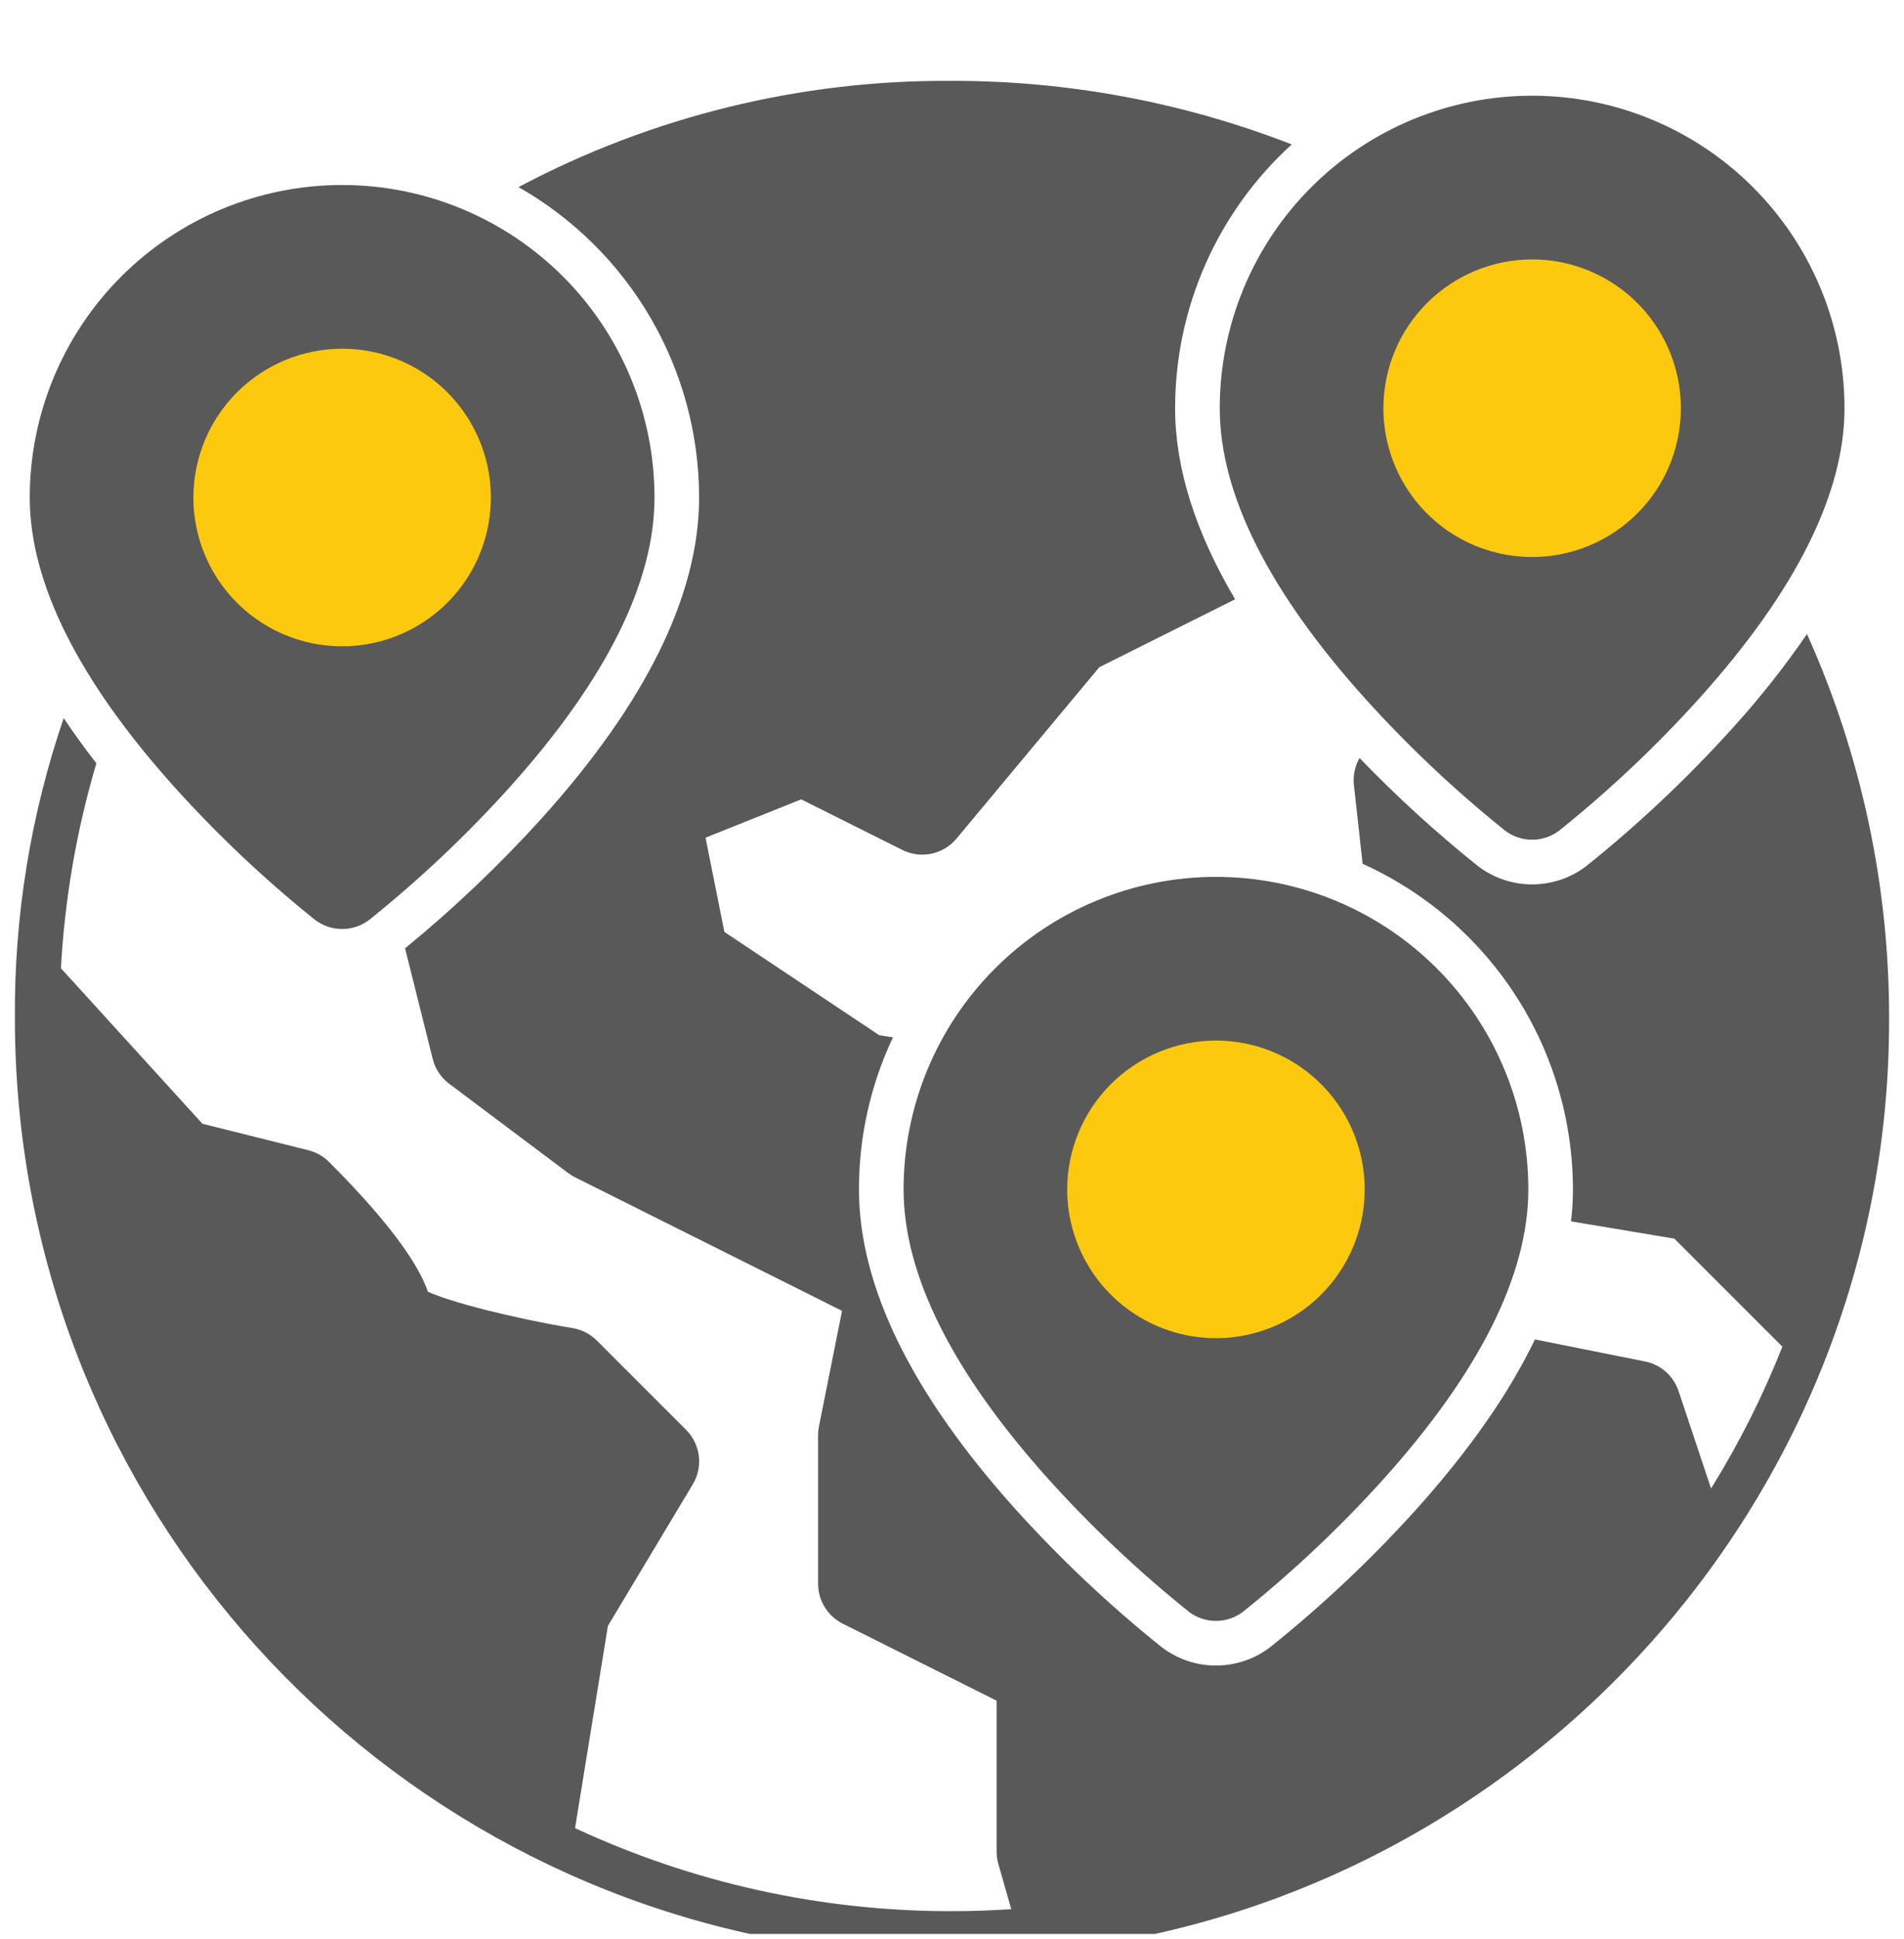
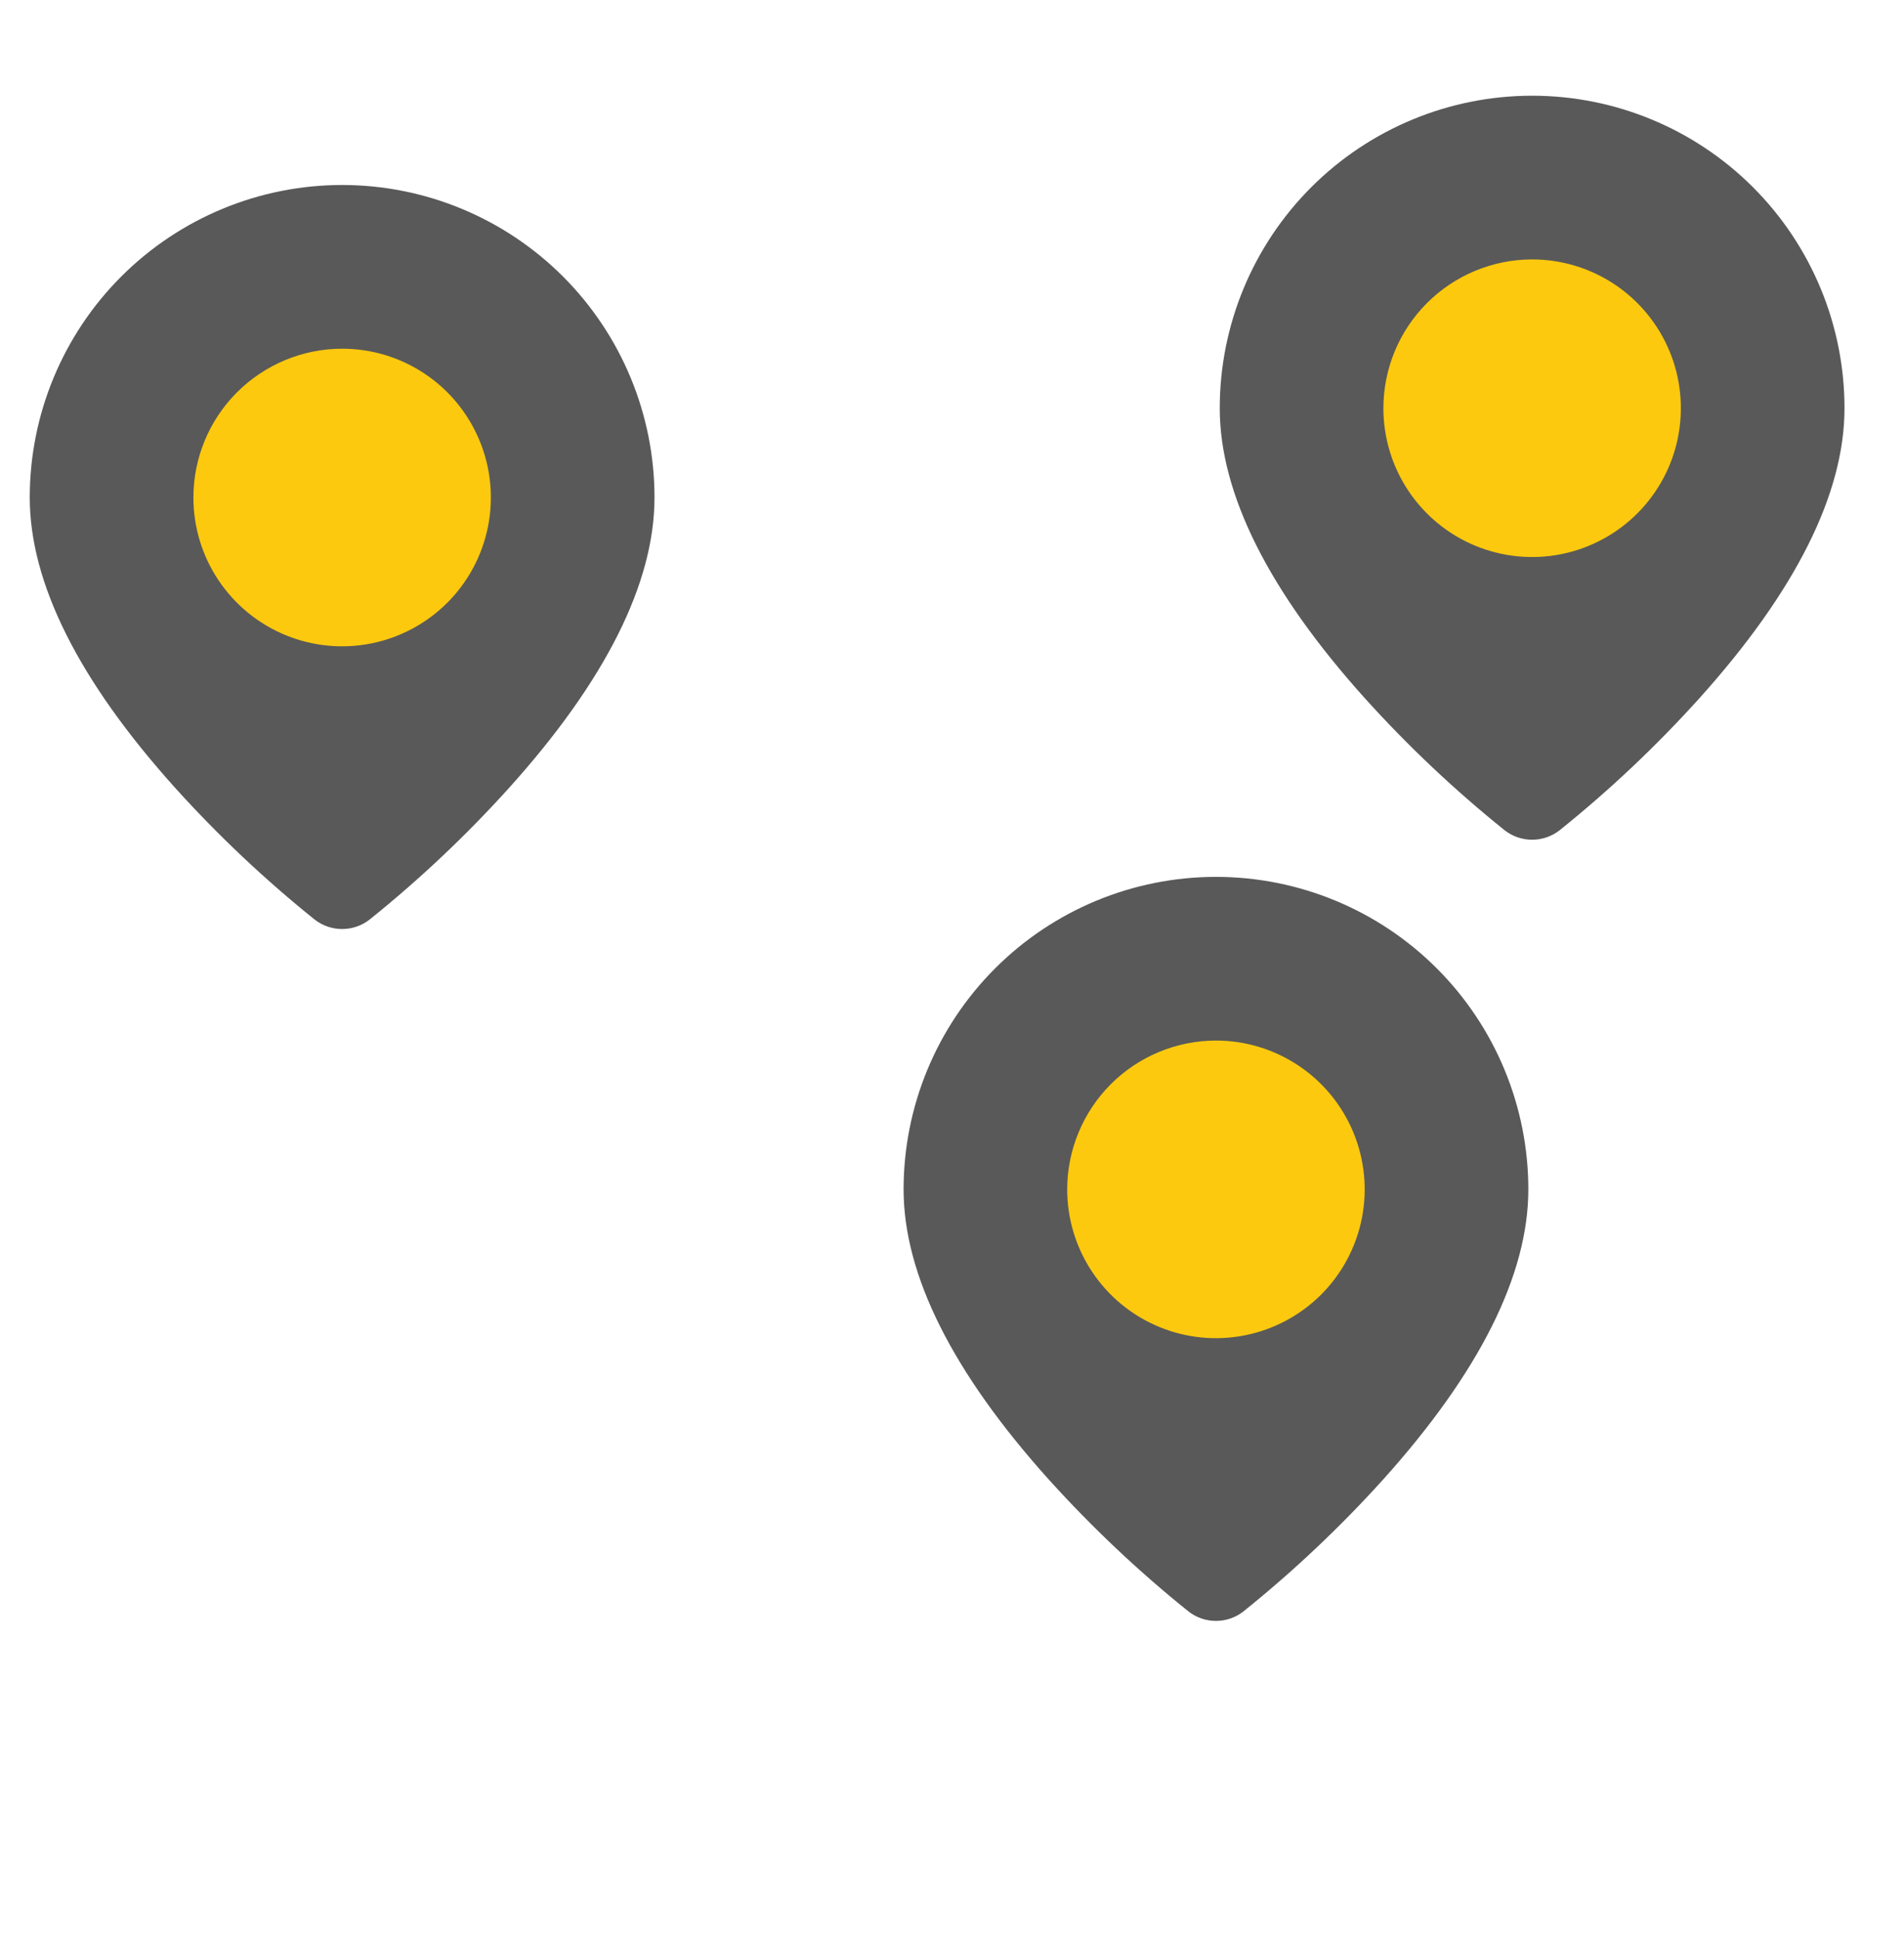
<svg xmlns="http://www.w3.org/2000/svg" width="56" height="57" viewBox="0 0 56 57" fill="none">
  <g clip-path="url(#clip0_4849_3845)">
    <circle cx="35.5" cy="35.72" r="5.5" fill="#FCC90F" />
    <circle cx="45.5" cy="11.72" r="5.5" fill="#FCC90F" />
    <circle cx="10.5" cy="14.72" r="5.5" fill="#FCC90F" />
    <path d="M9.257 27.038C9.487 27.217 9.771 27.314 10.062 27.314C10.354 27.314 10.638 27.217 10.868 27.038C12.339 25.857 13.712 24.561 14.976 23.161C17.812 20.01 19.25 17.138 19.25 14.627C19.25 12.19 18.282 9.853 16.559 8.13C14.836 6.407 12.499 5.439 10.062 5.439C7.626 5.439 5.289 6.407 3.566 8.13C1.843 9.853 0.875 12.19 0.875 14.627C0.875 17.138 2.313 20.01 5.149 23.161C6.413 24.561 7.786 25.857 9.257 27.038ZM10.062 10.252C10.928 10.252 11.774 10.508 12.493 10.989C13.213 11.47 13.773 12.153 14.104 12.953C14.436 13.752 14.522 14.632 14.353 15.48C14.185 16.329 13.768 17.109 13.156 17.721C12.544 18.332 11.765 18.749 10.916 18.918C10.067 19.087 9.188 19 8.388 18.669C7.589 18.338 6.906 17.777 6.425 17.058C5.944 16.338 5.688 15.492 5.688 14.627C5.689 13.467 6.15 12.355 6.97 11.535C7.791 10.715 8.903 10.253 10.062 10.252Z" fill="#595959" />
    <path d="M40.149 20.536C41.413 21.936 42.786 23.232 44.257 24.413C44.487 24.592 44.771 24.689 45.062 24.689C45.354 24.689 45.638 24.592 45.868 24.413C47.339 23.232 48.712 21.936 49.976 20.536C52.812 17.385 54.25 14.513 54.25 12.002C54.25 9.565 53.282 7.228 51.559 5.505C49.836 3.782 47.499 2.814 45.062 2.814C42.626 2.814 40.289 3.782 38.566 5.505C36.843 7.228 35.875 9.565 35.875 12.002C35.875 14.513 37.313 17.385 40.149 20.536ZM45.062 7.627C45.928 7.627 46.774 7.884 47.493 8.364C48.213 8.845 48.773 9.528 49.105 10.328C49.436 11.127 49.522 12.007 49.353 12.855C49.185 13.704 48.768 14.484 48.156 15.095C47.544 15.707 46.765 16.124 45.916 16.293C45.067 16.462 44.188 16.375 43.388 16.044C42.589 15.713 41.906 15.152 41.425 14.433C40.944 13.713 40.688 12.867 40.688 12.002C40.689 10.842 41.15 9.73 41.97 8.91C42.791 8.09 43.903 7.628 45.062 7.627Z" fill="#595959" />
-     <path d="M53.147 18.642C52.478 19.615 51.745 20.541 50.951 21.414C49.635 22.871 48.205 24.221 46.674 25.449C46.213 25.808 45.646 26.002 45.062 26.002C44.479 26.002 43.912 25.808 43.451 25.449C42.23 24.471 41.073 23.414 39.987 22.286C39.848 22.528 39.79 22.808 39.821 23.085L40.077 25.396C41.919 26.229 43.483 27.574 44.58 29.272C45.677 30.969 46.261 32.947 46.263 34.969C46.263 35.283 46.244 35.597 46.207 35.909L49.244 36.416L52.423 39.594C51.85 41.044 51.148 42.439 50.325 43.763L49.37 40.899C49.297 40.68 49.167 40.484 48.994 40.331C48.82 40.177 48.609 40.073 48.383 40.028L45.146 39.38C44.376 40.979 43.211 42.646 41.652 44.38C40.336 45.838 38.906 47.187 37.374 48.416C36.914 48.774 36.347 48.968 35.763 48.968C35.179 48.968 34.612 48.774 34.152 48.416C32.621 47.187 31.19 45.838 29.875 44.381C26.815 40.981 25.263 37.814 25.263 34.968C25.262 33.423 25.603 31.896 26.264 30.499L25.862 30.437L21.305 27.399L20.751 24.628L23.565 23.502L26.538 24.988C26.803 25.121 27.104 25.16 27.394 25.099C27.683 25.039 27.944 24.882 28.133 24.655L32.333 19.616L36.327 17.619C35.155 15.638 34.562 13.759 34.562 12.002C34.562 10.542 34.867 9.097 35.457 7.762C36.048 6.426 36.911 5.229 37.992 4.246C34.806 3.007 31.418 2.373 28 2.377C23.557 2.346 19.175 3.419 15.25 5.501C16.862 6.417 18.203 7.745 19.136 9.348C20.069 10.951 20.561 12.772 20.562 14.627C20.562 17.473 19.011 20.639 15.951 24.039C14.703 25.419 13.353 26.703 11.914 27.882L12.727 31.133C12.8 31.425 12.971 31.684 13.213 31.864L16.712 34.489C16.776 34.537 16.843 34.578 16.913 34.613L24.766 38.54L24.088 41.932C24.071 42.017 24.062 42.103 24.062 42.19V46.565C24.062 46.808 24.13 47.047 24.259 47.255C24.387 47.462 24.57 47.629 24.788 47.738L29.312 50.001V54.44C29.312 54.562 29.329 54.683 29.363 54.8L29.743 56.131C29.166 56.169 28.584 56.19 28 56.19C24.17 56.197 20.386 55.363 16.913 53.748L17.88 47.801L20.375 43.642C20.526 43.391 20.589 43.097 20.553 42.806C20.517 42.516 20.386 42.245 20.179 42.038L17.554 39.413C17.36 39.22 17.111 39.092 16.841 39.047C15.095 38.756 13.257 38.288 12.584 37.976C12.367 37.337 11.706 36.191 9.679 34.163C9.51 33.995 9.3 33.876 9.069 33.818L5.954 33.039L1.792 28.468C1.904 26.425 2.253 24.403 2.834 22.442C2.486 21.994 2.166 21.551 1.874 21.112C0.902 23.953 0.416 26.937 0.438 29.939C0.438 43.73 10.565 55.154 23.787 57.182C25.459 57.437 27.151 57.54 28.842 57.488C43.559 57.09 55.595 44.894 55.562 29.939C55.567 26.045 54.744 22.194 53.147 18.642Z" fill="#595959" />
    <path d="M26.576 34.968C26.576 37.48 28.014 40.351 30.85 43.503C32.114 44.902 33.487 46.199 34.957 47.379C35.188 47.559 35.471 47.656 35.763 47.656C36.055 47.656 36.339 47.559 36.569 47.379C38.039 46.199 39.413 44.902 40.677 43.503C43.513 40.351 44.951 37.48 44.951 34.968C44.951 32.532 43.983 30.195 42.26 28.472C40.537 26.749 38.2 25.781 35.764 25.781C33.327 25.781 30.99 26.749 29.267 28.472C27.544 30.195 26.576 32.532 26.576 34.968H26.576ZM35.763 30.593C36.629 30.593 37.474 30.85 38.194 31.331C38.913 31.811 39.474 32.495 39.805 33.294C40.136 34.094 40.223 34.973 40.054 35.822C39.885 36.671 39.469 37.45 38.857 38.062C38.245 38.674 37.465 39.09 36.617 39.259C35.768 39.428 34.888 39.342 34.089 39.01C33.29 38.679 32.606 38.118 32.126 37.399C31.645 36.679 31.388 35.834 31.388 34.968C31.39 33.809 31.851 32.696 32.671 31.876C33.491 31.056 34.603 30.595 35.763 30.593Z" fill="#595959" />
  </g>
  <defs>
    <clipPath id="clip0_4849_3845">
      <rect width="56" height="56" fill="white" transform="translate(0 0.86)" />
    </clipPath>
  </defs>
</svg>